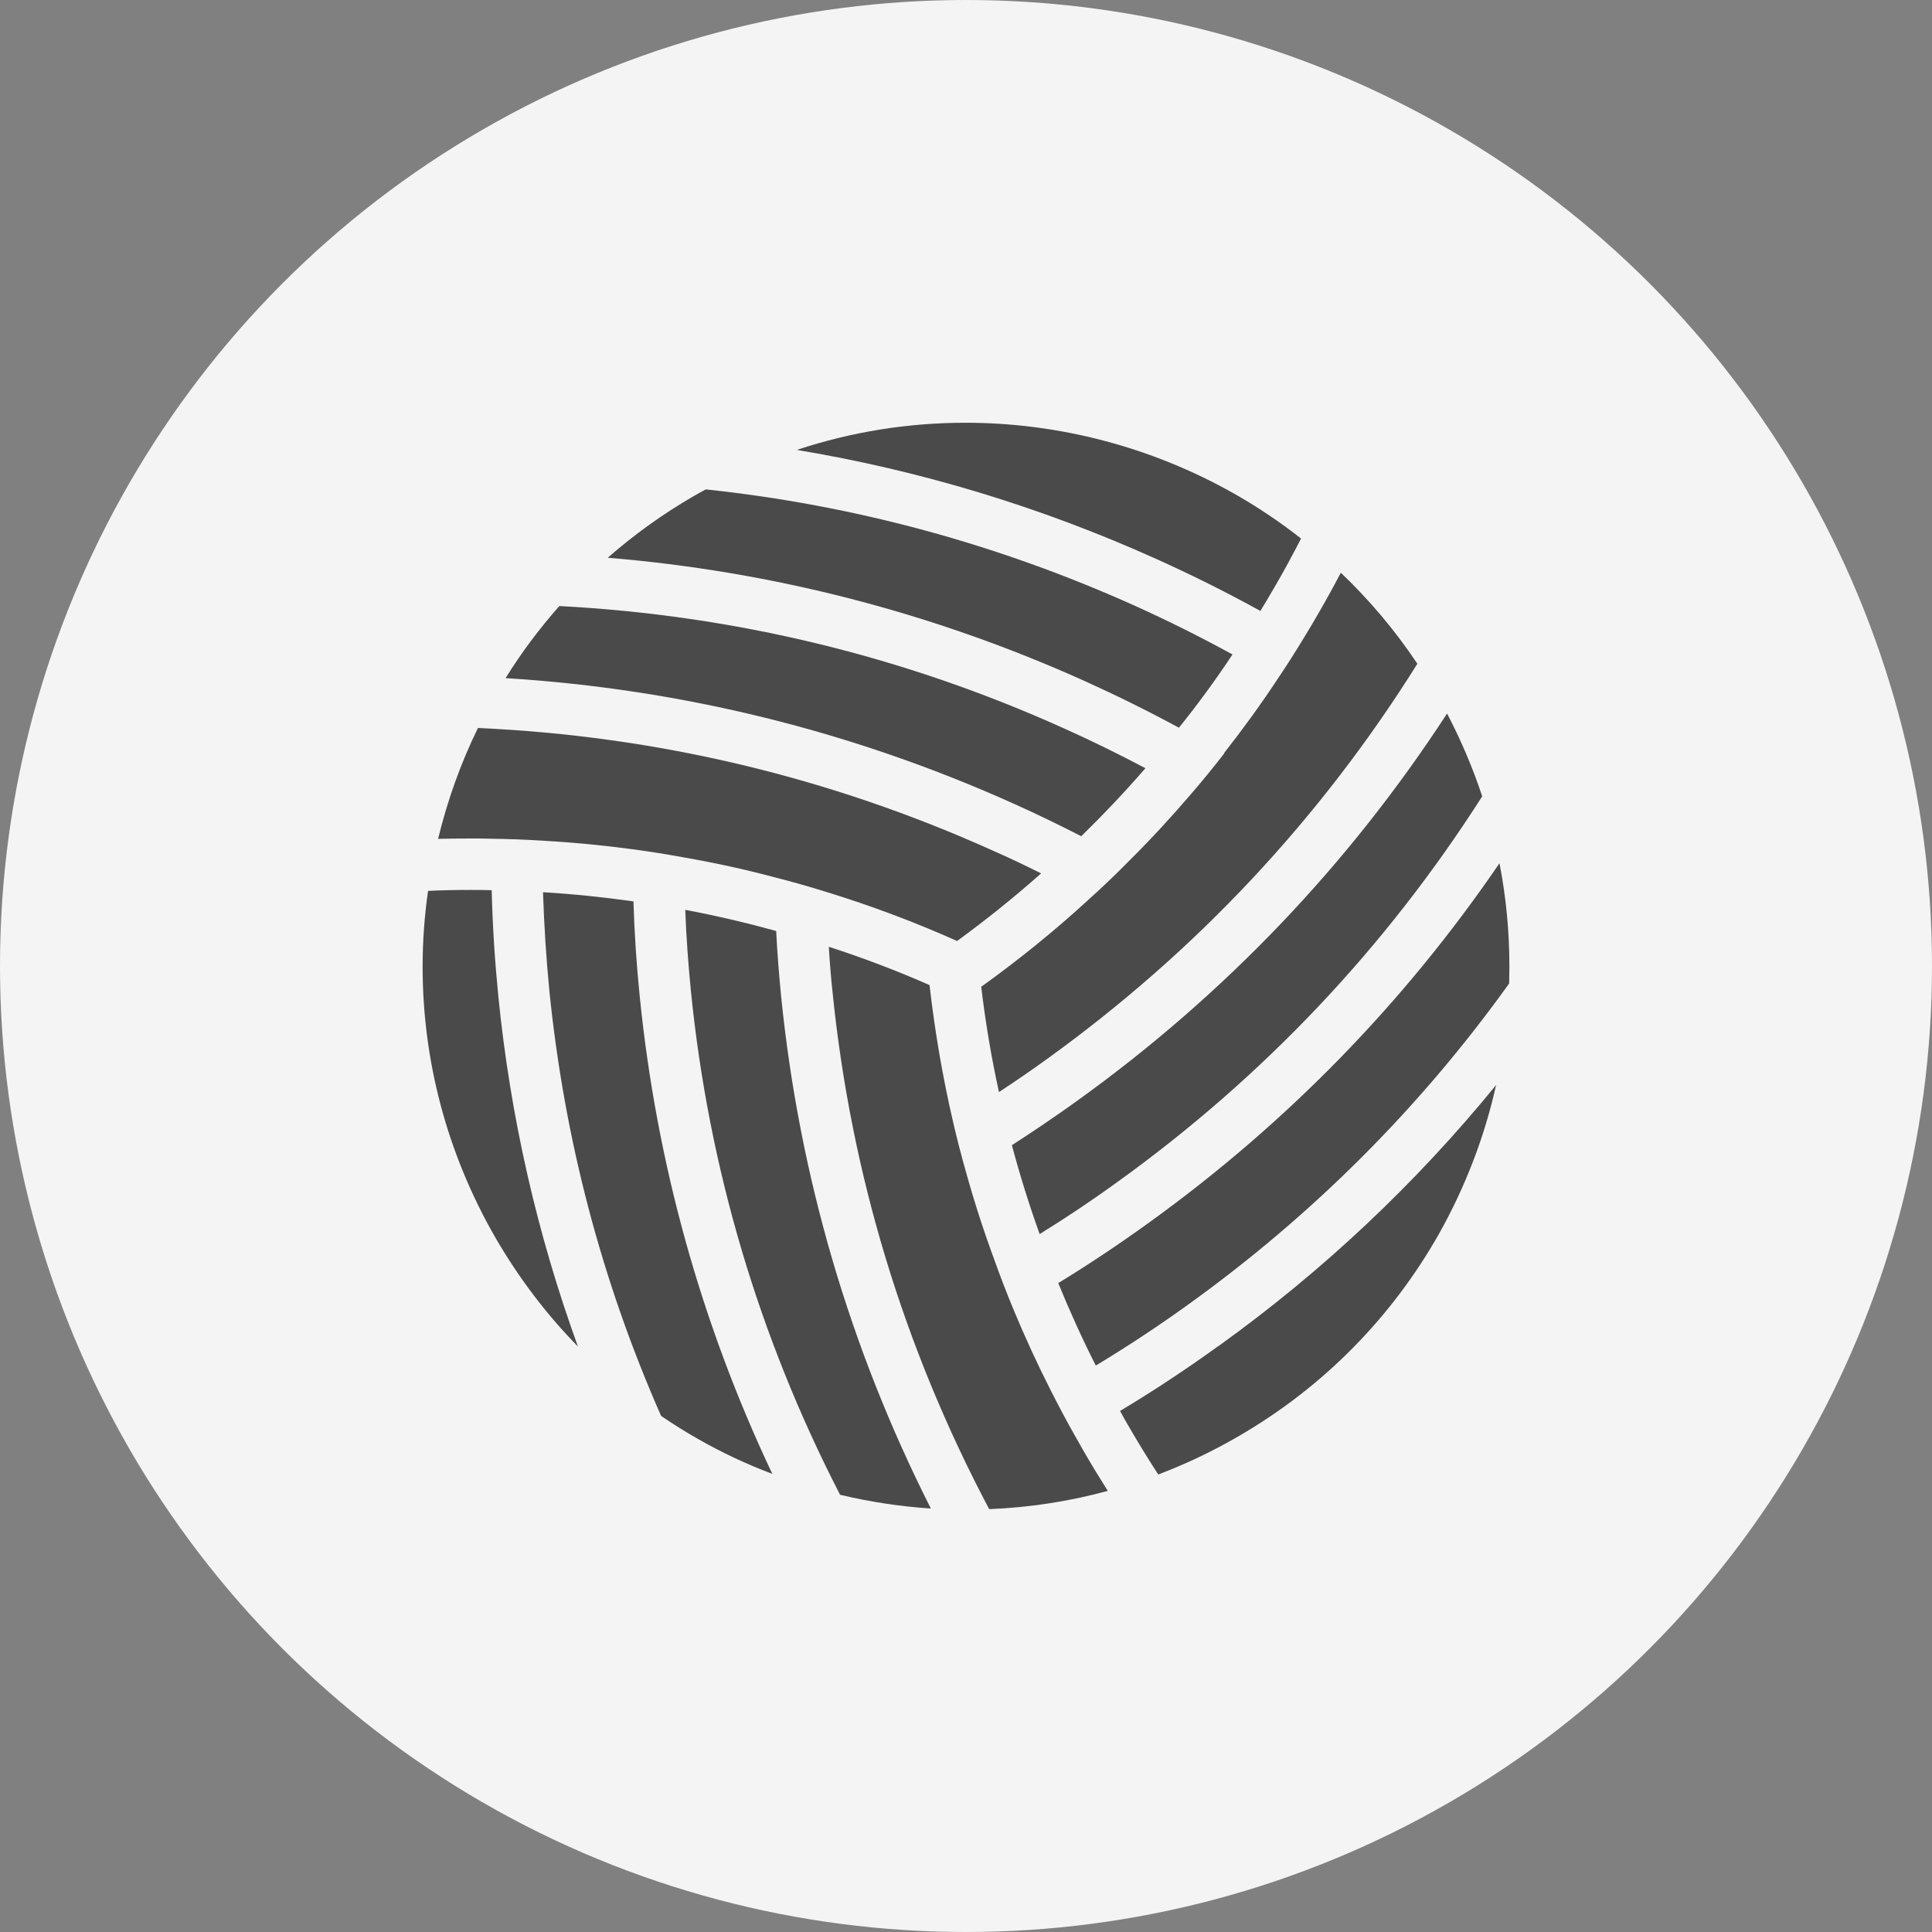
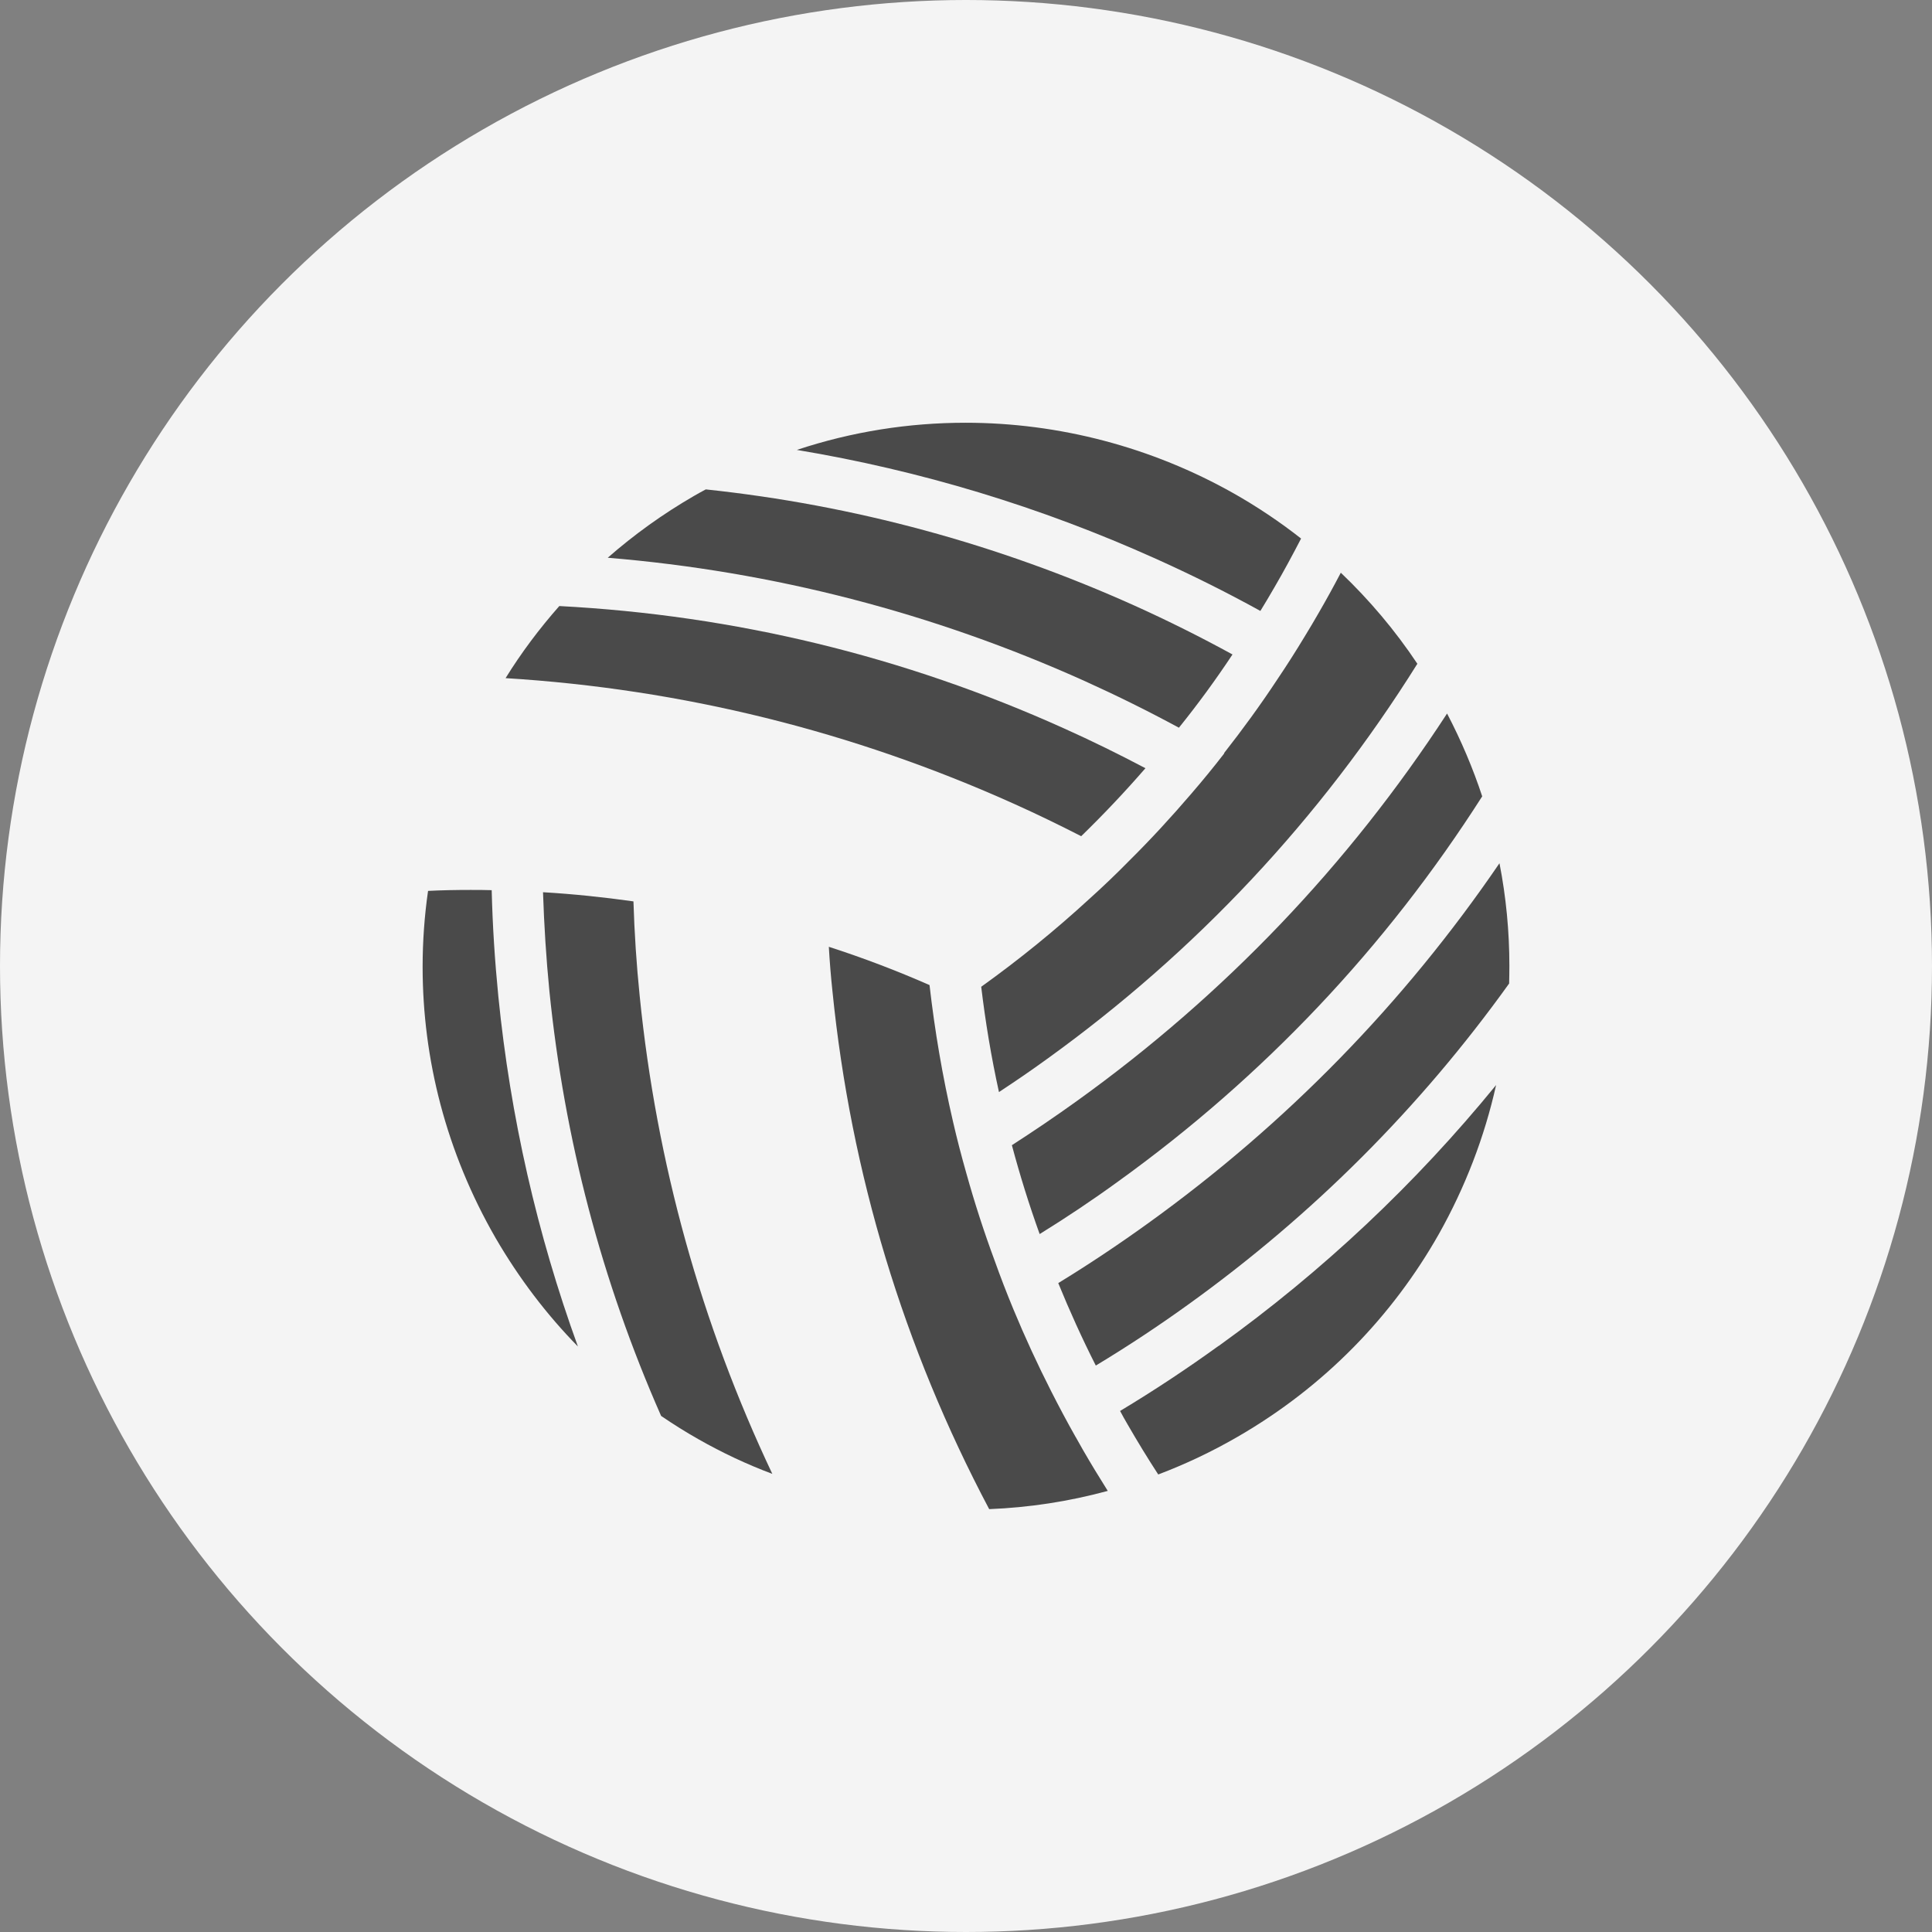
<svg xmlns="http://www.w3.org/2000/svg" id="_レイヤー_2" data-name="レイヤー 2" viewBox="0 0 160 160">
  <rect x="0" y="0" width="160" height="160" fill="#808080" stroke="none" />
  <defs>
    <style>
      .cls-1 {
        fill: #f4f4f4;
      }

      .cls-2 {
        fill: #4a4a4a;
      }
    </style>
  </defs>
  <g id="guide">
    <circle class="cls-1" cx="80" cy="80" r="80" />
    <g>
      <path class="cls-2" d="m124.18,71.49c-7.91,11.59-17.68,21.6-29.12,29.83-2.43,1.75-4.9,3.4-7.42,4.94.94,2.3,1.97,4.58,3.11,6.83,2.62-1.58,5.18-3.27,7.69-5.08,10.3-7.41,19.19-16.31,26.54-26.56.01-.49.02-.97.02-1.46,0-2.84-.27-5.69-.82-8.5Z" />
      <path class="cls-2" d="m89.21,91.16c-1.78,1.28-3.58,2.5-5.41,3.68.66,2.47,1.42,4.92,2.3,7.36,2.2-1.36,4.37-2.81,6.49-4.35,12.04-8.67,22.17-19.38,30.16-31.9-.77-2.33-1.74-4.62-2.91-6.86-8.17,12.55-18.46,23.32-30.63,32.07Z" />
      <path class="cls-2" d="m101.39,62.39c-.88,1.14-1.8,2.26-2.73,3.34-1.67,1.95-3.4,3.83-5.2,5.61-1.04,1.06-2.13,2.1-3.23,3.09-2.86,2.63-5.86,5.06-8.97,7.29.35,2.92.83,5.82,1.47,8.72,1.34-.88,2.67-1.79,3.98-2.74,12.31-8.87,22.61-19.85,30.67-32.73-1.86-2.79-3.99-5.3-6.34-7.54-.58,1.11-1.18,2.2-1.81,3.29-.38.67-.78,1.33-1.18,1.99-.73,1.21-1.5,2.42-2.29,3.59-1.38,2.09-2.86,4.12-4.39,6.07Z" />
      <path class="cls-2" d="m104.37,50.61c.4-.66.81-1.33,1.19-2,.77-1.32,1.49-2.66,2.19-4.01-1.77-1.39-3.64-2.64-5.58-3.74-6.77-3.82-14.44-5.85-22.21-5.85-4.69,0-9.39.73-13.97,2.25,10.22,1.7,20.17,4.71,29.72,9.01,2.96,1.33,5.85,2.77,8.66,4.32Z" />
      <path class="cls-2" d="m97.63,60.27c1.57-1.95,3.05-3.97,4.44-6.07-2.63-1.44-5.33-2.79-8.1-4.04-11.34-5.1-23.24-8.33-35.52-9.63-.32.17-.63.34-.94.52-2.6,1.5-5,3.23-7.18,5.14,13.68,1.13,26.95,4.56,39.52,10.22,2.65,1.2,5.24,2.48,7.77,3.85Z" />
      <path class="cls-2" d="m89.54,69.25c1.84-1.79,3.62-3.67,5.32-5.63-2.2-1.16-4.45-2.27-6.75-3.3-13.26-5.98-27.28-9.37-41.79-10.13-1.66,1.88-3.15,3.87-4.45,5.97,14.61.9,28.75,4.4,42.13,10.42,1.87.84,3.72,1.74,5.54,2.67Z" />
-       <path class="cls-2" d="m40.67,69.46c1.43.02,2.85.07,4.26.16,2.5.14,4.98.38,7.45.71,1.43.19,2.85.42,4.27.68,2.52.44,5.02.98,7.48,1.64,1.44.36,2.86.77,4.28,1.21,3.72,1.14,7.34,2.5,10.85,4.07,2.4-1.75,4.72-3.61,6.96-5.6-1.3-.65-2.62-1.28-3.96-1.87-13.54-6.1-27.85-9.51-42.68-10.17-1.44,2.94-2.53,6.02-3.3,9.18.89-.02,1.8-.03,2.7-.03.57,0,1.13,0,1.69.02Z" />
      <path class="cls-2" d="m40.71,73.72c-.57-.02-1.15-.02-1.74-.02-1.18,0-2.35.02-3.52.08-.3,2.08-.45,4.18-.45,6.29,0,7.63,1.95,15.35,6.04,22.45,1.94,3.34,4.23,6.35,6.82,8.99-3.38-9.32-5.59-19.01-6.59-28.99-.29-2.94-.48-5.87-.55-8.8Z" />
      <path class="cls-2" d="m52.46,74.65c-2.47-.35-4.96-.61-7.49-.76.09,2.73.26,5.46.53,8.2,1.24,12.23,4.32,23.99,9.25,35.17,1.01.69,2.03,1.33,3.09,1.93,1.97,1.12,4.01,2.08,6.12,2.87-5.9-12.47-9.59-25.74-10.98-39.54-.27-2.63-.44-5.25-.52-7.87Z" />
-       <path class="cls-2" d="m64.28,77.1c-2.47-.68-4.98-1.27-7.53-1.75.08,2.24.25,4.5.47,6.74,1.47,14.64,5.62,28.63,12.35,41.7,2.46.59,4.98.97,7.52,1.14-6.73-13.31-10.9-27.55-12.4-42.41-.18-1.81-.32-3.62-.41-5.42Z" />
      <path class="cls-2" d="m89.07,118.99c-.7-1.24-1.37-2.5-2.01-3.76-1.14-2.24-2.18-4.5-3.13-6.79-.55-1.33-1.07-2.67-1.55-4.02-.89-2.4-1.67-4.81-2.35-7.25-.41-1.44-.78-2.86-1.11-4.3-.87-3.75-1.51-7.52-1.94-11.29-2.71-1.19-5.49-2.25-8.34-3.17.07,1.23.17,2.46.3,3.68,1.52,15.08,5.88,29.48,12.98,42.89,3.29-.13,6.58-.63,9.82-1.51-.7-1.11-1.38-2.23-2.04-3.37-.21-.36-.41-.72-.62-1.1Z" />
      <path class="cls-2" d="m100.92,111.46c-2.66,1.92-5.38,3.72-8.16,5.39.2.37.4.74.62,1.11.82,1.42,1.66,2.8,2.54,4.15,2.24-.85,4.43-1.88,6.57-3.12,7.23-4.17,12.84-10.03,16.67-16.79,2.18-3.88,3.78-8.03,4.74-12.34-6.66,8.16-14.34,15.4-22.98,21.61Z" />
    </g>
  </g>
</svg>